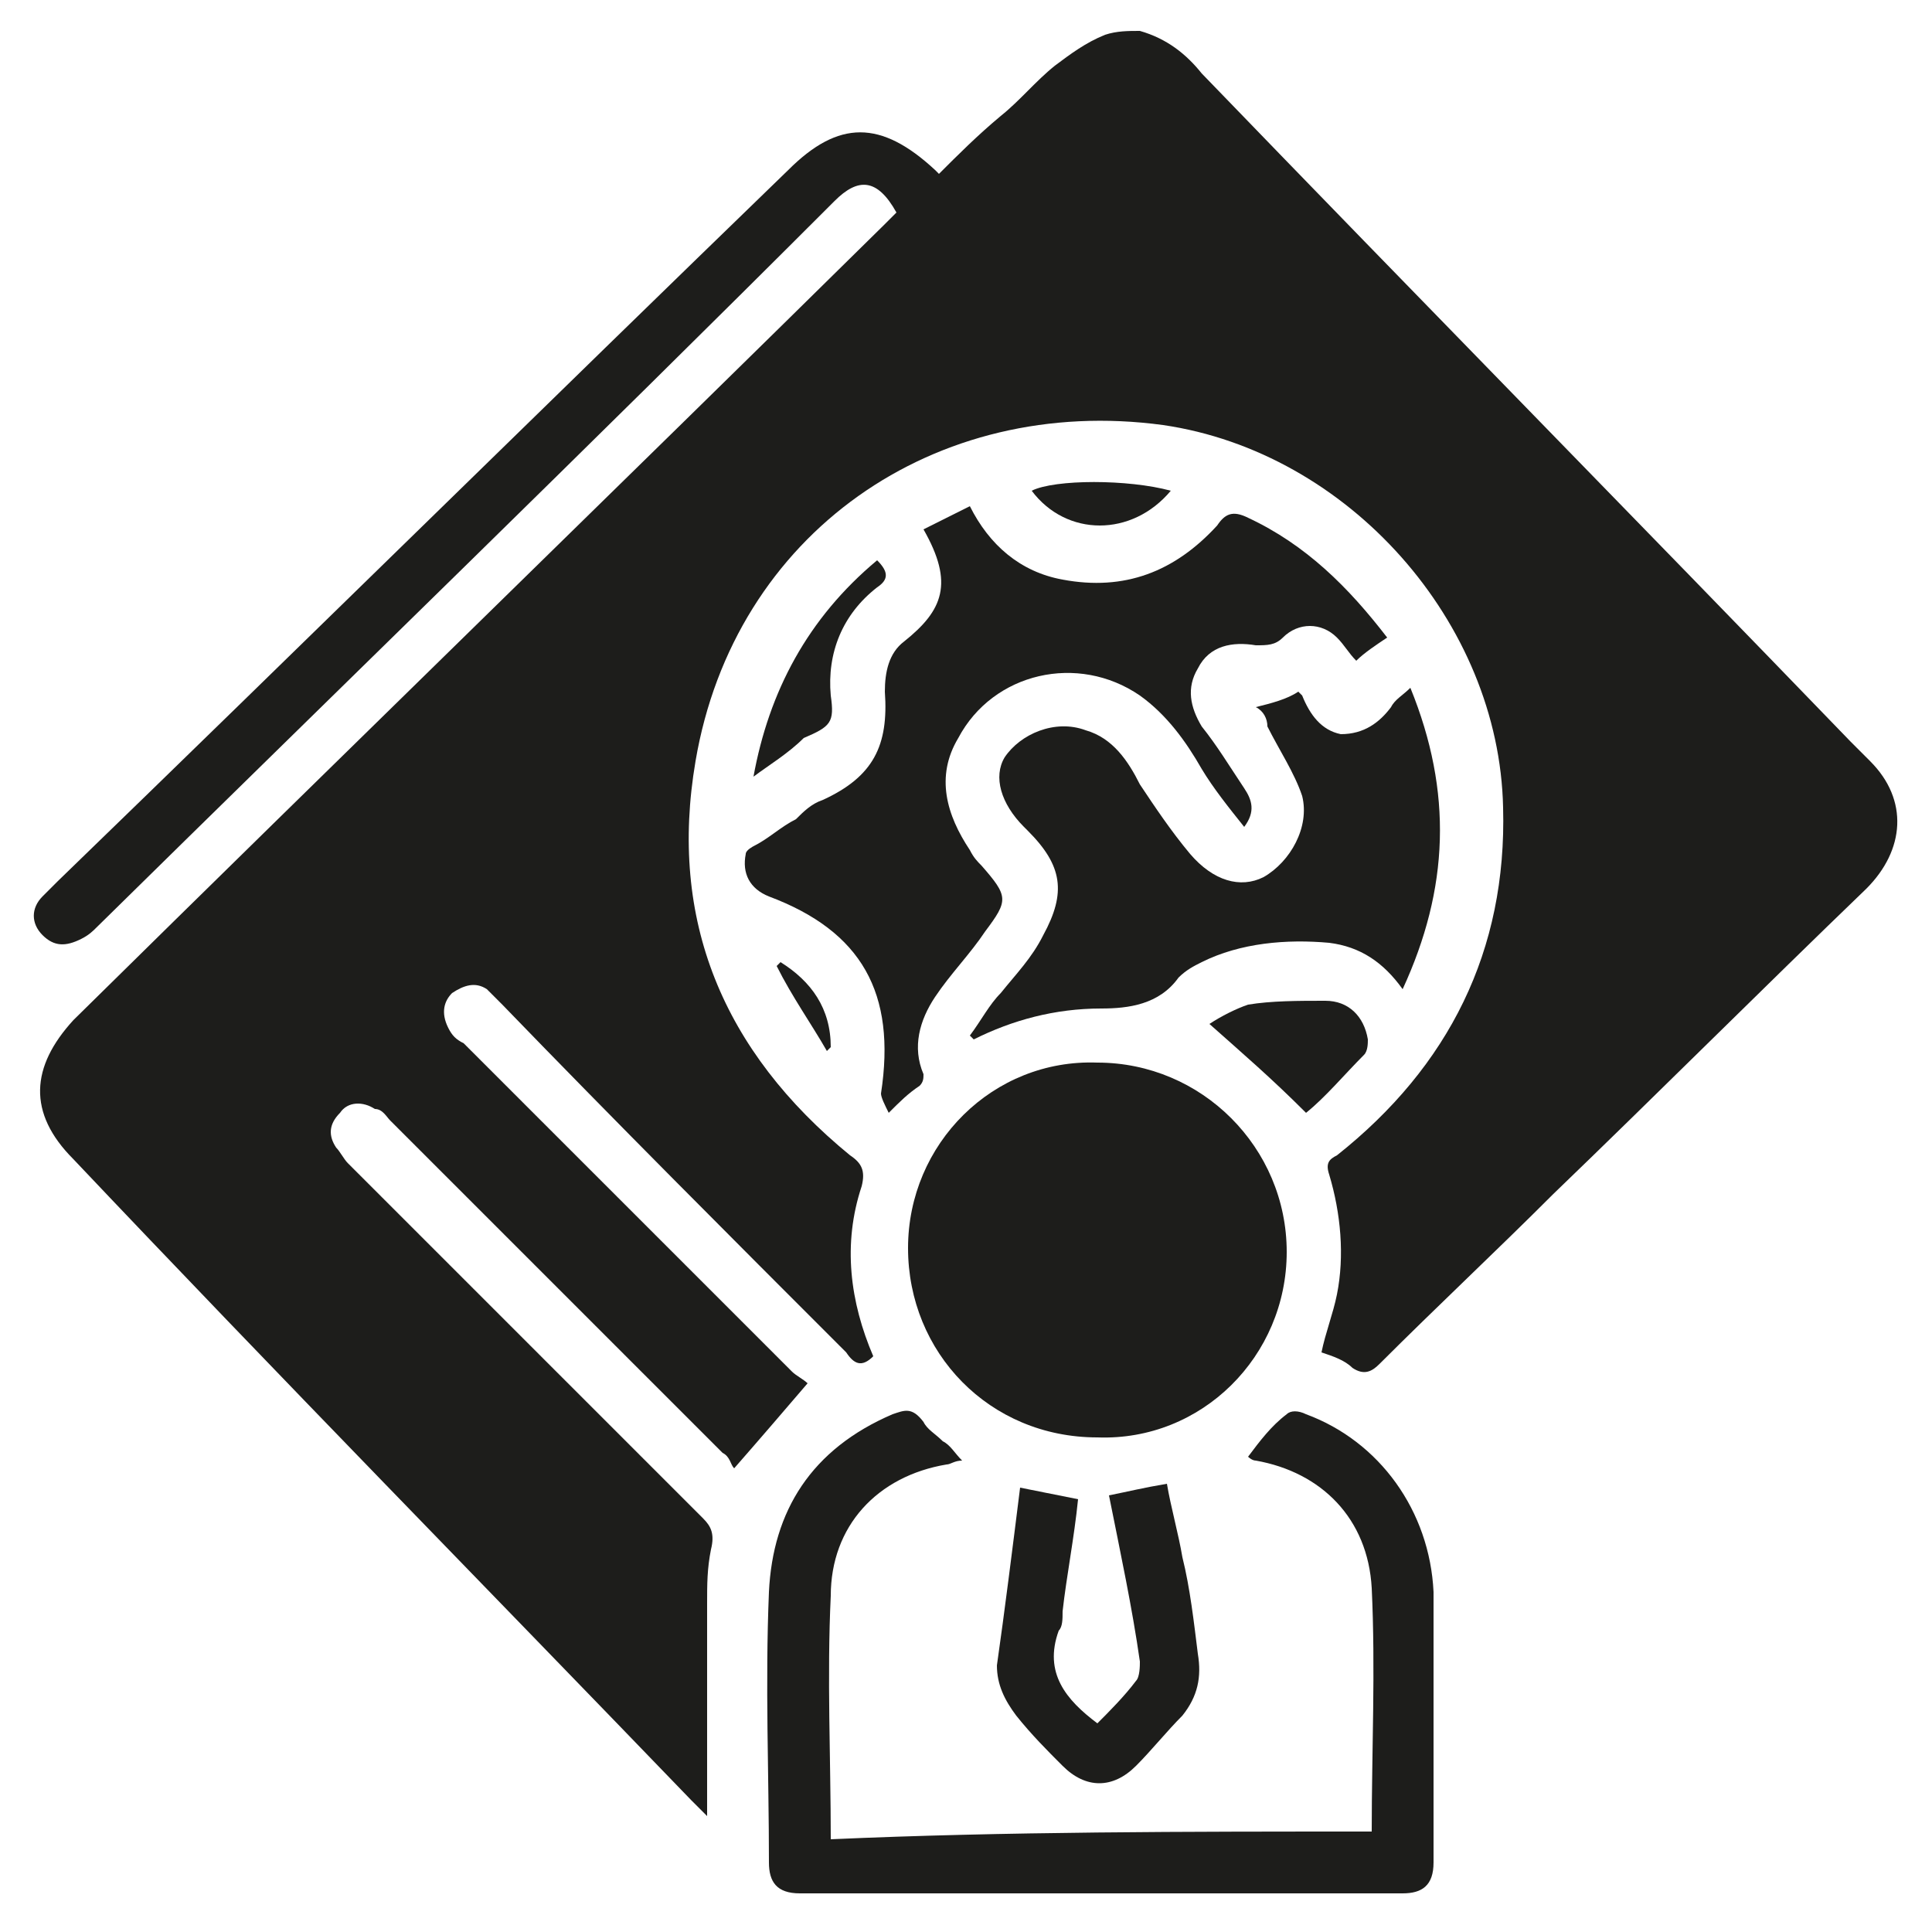
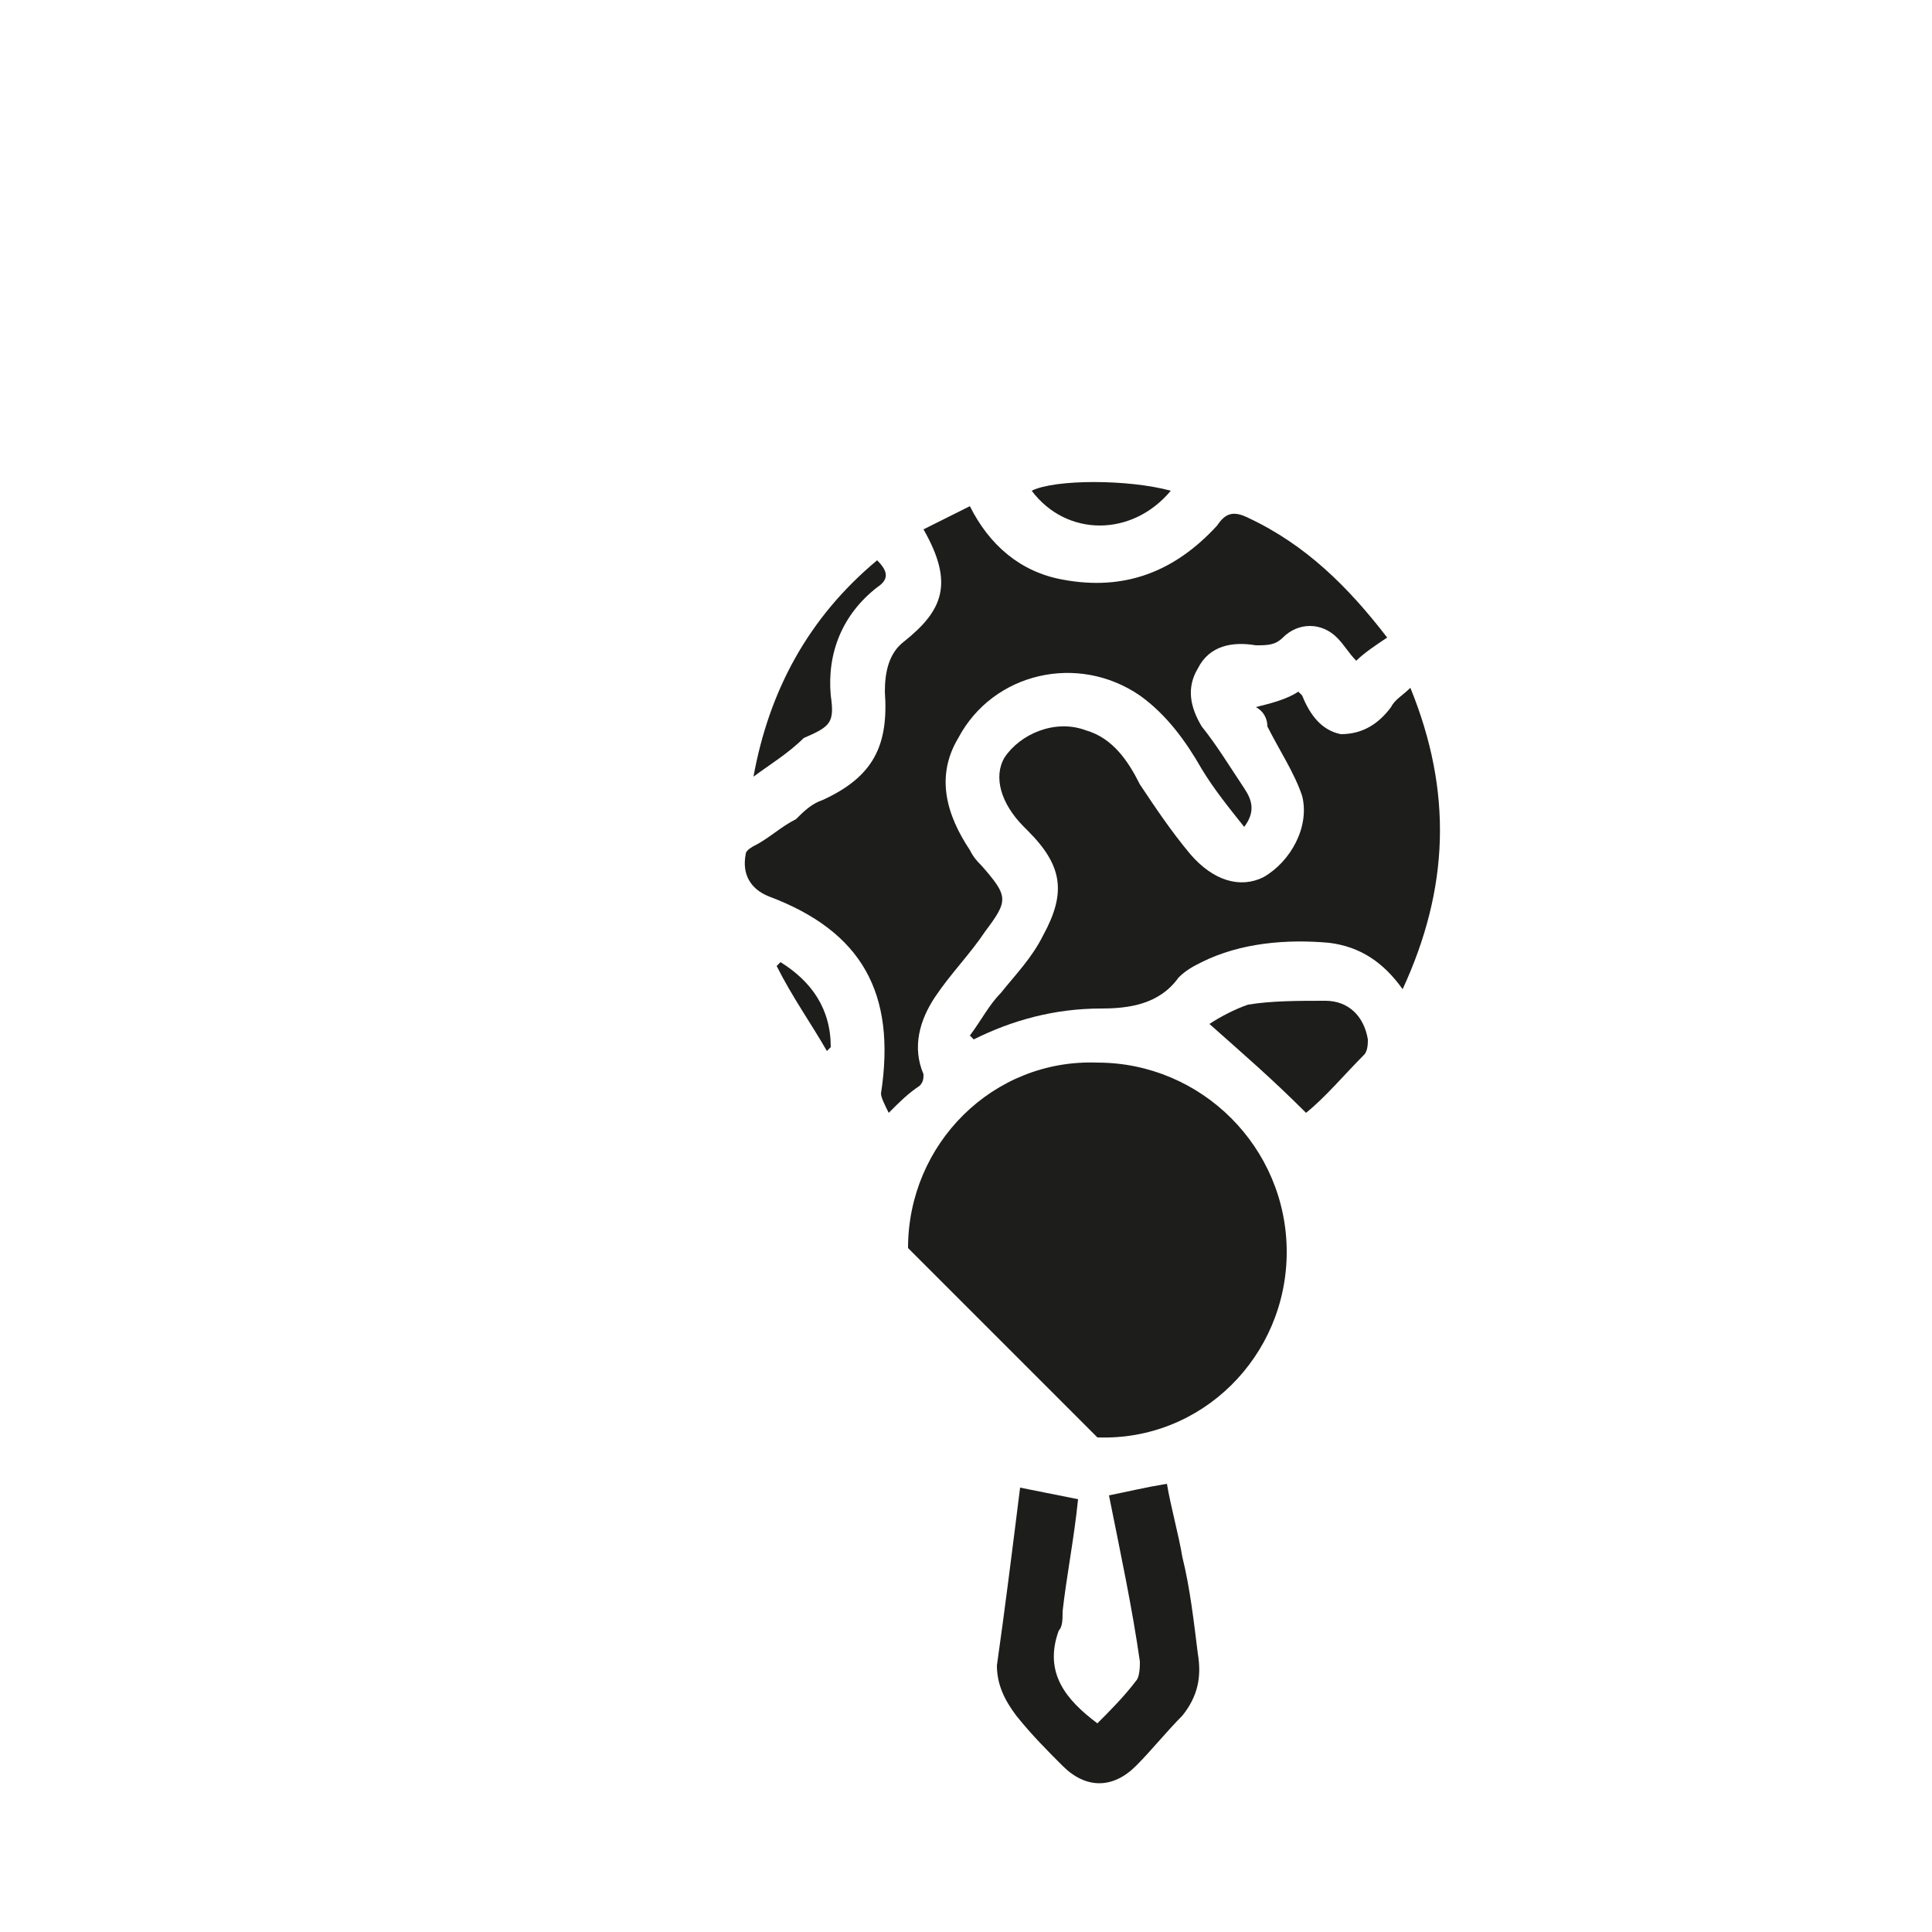
<svg xmlns="http://www.w3.org/2000/svg" version="1.1" id="Calque_1" x="0px" y="0px" viewBox="0 0 50 50" style="enable-background:new 0 0 50 50;" xml:space="preserve">
  <style type="text/css"> .st0{fill:#1D1D1B;} </style>
  <g>
-     <path class="st0" d="M29.5,0.8c0.7,0.2,1.2,0.6,1.6,1.1c5.6,5.8,11.2,11.5,16.8,17.3c0.2,0.2,0.3,0.3,0.5,0.5c1,1,0.9,2.3-0.1,3.3 c-2.7,2.6-5.4,5.3-8.1,7.9c-1.5,1.5-3,2.9-4.5,4.4c-0.2,0.2-0.4,0.3-0.7,0.1c-0.2-0.2-0.5-0.3-0.8-0.4c0.1-0.5,0.3-1,0.4-1.5 c0.2-1,0.1-2.1-0.2-3.1c-0.1-0.3,0-0.4,0.2-0.5c2.9-2.3,4.4-5.3,4.3-9c-0.1-4.8-4-9.2-8.8-9.9C24.2,10.2,19,13.8,18,19.7 c-0.7,4.1,0.7,7.5,4,10.2c0.3,0.2,0.4,0.4,0.3,0.8c-0.5,1.5-0.3,3,0.3,4.4c-0.3,0.3-0.5,0.2-0.7-0.1c-3-3-6-6-8.9-9 c-0.1-0.1-0.3-0.3-0.4-0.4c-0.3-0.2-0.6-0.1-0.9,0.1c-0.2,0.2-0.3,0.5-0.1,0.9c0.1,0.2,0.2,0.3,0.4,0.4c2.8,2.8,5.6,5.6,8.5,8.5 c0.1,0.1,0.3,0.2,0.4,0.3c-0.6,0.7-1.2,1.4-1.9,2.2c-0.1-0.1-0.1-0.3-0.3-0.4c-2.9-2.9-5.7-5.7-8.6-8.6c-0.1-0.1-0.2-0.3-0.4-0.3 c-0.3-0.2-0.7-0.2-0.9,0.1c-0.3,0.3-0.3,0.6-0.1,0.9C8.8,29.8,8.9,30,9,30.1c3.1,3.1,6.1,6.1,9.2,9.2c0.2,0.2,0.3,0.4,0.2,0.8 c-0.1,0.5-0.1,0.9-0.1,1.4c0,1.7,0,3.4,0,5c0,0.2,0,0.3,0,0.5c-0.2-0.2-0.3-0.3-0.4-0.4c-5.3-5.5-10.7-11-16-16.6 c-1.2-1.2-1.1-2.4,0-3.6c7-6.9,14-13.7,21-20.6c0.1-0.1,0.2-0.2,0.3-0.3c-0.5-0.9-1-0.9-1.6-0.3C15.2,11.6,8.8,17.8,2.5,24 c-0.1,0.1-0.2,0.2-0.4,0.3c-0.4,0.2-0.7,0.2-1-0.1c-0.3-0.3-0.3-0.7,0-1c0.1-0.1,0.3-0.3,0.4-0.4c6.3-6.1,12.6-12.3,18.9-18.4 c1.3-1.3,2.4-1.3,3.8,0l0.1,0.1c0.5-0.5,1-1,1.6-1.5c0.5-0.4,0.9-0.9,1.4-1.3c0.4-0.3,0.8-0.6,1.3-0.8C28.9,0.8,29.2,0.8,29.5,0.8z " />
-     <path class="st0" d="M23.5,32.3c0-2.7,2.2-4.9,4.9-4.8c2.7,0,4.9,2.2,4.9,4.9s-2.2,4.9-4.9,4.8C25.6,37.2,23.5,35,23.5,32.3z" />
+     <path class="st0" d="M23.5,32.3c0-2.7,2.2-4.9,4.9-4.8c2.7,0,4.9,2.2,4.9,4.9s-2.2,4.9-4.9,4.8z" />
    <path class="st0" d="M23,28.8c-0.1-0.2-0.2-0.4-0.2-0.5c0.4-2.6-0.5-4.2-2.9-5.1c-0.5-0.2-0.7-0.6-0.6-1.1c0-0.1,0.2-0.2,0.2-0.2 c0.4-0.2,0.7-0.5,1.1-0.7c0.2-0.2,0.4-0.4,0.7-0.5c1.3-0.6,1.7-1.4,1.6-2.8c0-0.5,0.1-1,0.5-1.3c1-0.8,1.3-1.5,0.5-2.9 c0.4-0.2,0.8-0.4,1.2-0.6c0.5,1,1.3,1.7,2.4,1.9c1.6,0.3,2.9-0.2,4-1.4c0.2-0.3,0.4-0.4,0.8-0.2c1.5,0.7,2.6,1.8,3.6,3.1 c-0.3,0.2-0.6,0.4-0.8,0.6c-0.2-0.2-0.3-0.4-0.5-0.6c-0.4-0.4-1-0.4-1.4,0c-0.2,0.2-0.4,0.2-0.7,0.2c-0.6-0.1-1.2,0-1.5,0.6 c-0.3,0.5-0.2,1,0.1,1.5c0.4,0.5,0.7,1,1.1,1.6c0.2,0.3,0.3,0.6,0,1c-0.4-0.5-0.8-1-1.1-1.5c-0.4-0.7-0.9-1.4-1.6-1.9 c-1.6-1.1-3.8-0.6-4.7,1.1c-0.6,1-0.3,2,0.3,2.9c0.1,0.2,0.2,0.3,0.3,0.4c0.7,0.8,0.7,0.9,0.1,1.7c-0.4,0.6-0.9,1.1-1.3,1.7 s-0.6,1.3-0.3,2c0,0.1,0,0.2-0.1,0.3C23.5,28.3,23.3,28.5,23,28.8z" />
-     <path class="st0" d="M35.5,47.4c0-2.1,0.1-4.2,0-6.3c-0.1-1.8-1.3-3-3-3.3c-0.1,0-0.2-0.1-0.2-0.1c0.3-0.4,0.6-0.8,1-1.1 c0.1-0.1,0.3-0.1,0.5,0c1.9,0.7,3.2,2.5,3.3,4.6c0,2.3,0,4.6,0,7c0,0.6-0.3,0.8-0.8,0.8c-5.2,0-10.4,0-15.6,0 c-0.6,0-0.8-0.3-0.8-0.8c0-2.3-0.1-4.6,0-7c0.1-2.1,1.1-3.7,3.2-4.6c0.3-0.1,0.5-0.2,0.8,0.2c0.1,0.2,0.3,0.3,0.5,0.5 c0.2,0.1,0.3,0.3,0.5,0.5c-0.2,0-0.3,0.1-0.4,0.1c-1.8,0.3-3,1.6-3,3.4c-0.1,2.1,0,4.2,0,6.3C26,47.4,30.7,47.4,35.5,47.4z" />
    <path class="st0" d="M32.5,18.3c0.4-0.1,0.8-0.2,1.1-0.4l0.1,0.1c0.2,0.5,0.5,0.9,1,1c0.6,0,1-0.3,1.3-0.7c0.1-0.2,0.3-0.3,0.5-0.5 c1.1,2.7,1,5.2-0.2,7.8c-0.5-0.7-1.1-1.1-1.9-1.2c-1.1-0.1-2.3,0-3.3,0.5c-0.2,0.1-0.4,0.2-0.6,0.4c-0.5,0.7-1.3,0.8-2,0.8 c-1.2,0-2.3,0.3-3.3,0.8l-0.1-0.1c0.3-0.4,0.5-0.8,0.8-1.1c0.4-0.5,0.8-0.9,1.1-1.5c0.6-1.1,0.5-1.8-0.4-2.7l-0.1-0.1 c-0.6-0.6-0.8-1.3-0.5-1.8c0.4-0.6,1.3-1,2.1-0.7c0.7,0.2,1.1,0.8,1.4,1.4c0.4,0.6,0.8,1.2,1.3,1.8c0.6,0.7,1.3,0.9,1.9,0.6 c0.7-0.4,1.2-1.3,1-2.1c-0.2-0.6-0.6-1.2-0.9-1.8C32.8,18.6,32.7,18.4,32.5,18.3z" />
    <path class="st0" d="M26.4,38.5c0.5,0.1,1,0.2,1.5,0.3c-0.1,1-0.3,2-0.4,2.9c0,0.2,0,0.4-0.1,0.5c-0.4,1.1,0.2,1.8,1,2.4 c0.3-0.3,0.7-0.7,1-1.1c0.1-0.1,0.1-0.4,0.1-0.5c-0.2-1.4-0.5-2.8-0.8-4.3c0.5-0.1,0.9-0.2,1.5-0.3c0.1,0.6,0.3,1.3,0.4,1.9 c0.2,0.8,0.3,1.7,0.4,2.5c0.1,0.6,0,1.1-0.4,1.6c-0.4,0.4-0.8,0.9-1.2,1.3c-0.6,0.6-1.3,0.6-1.9,0c-0.4-0.4-0.8-0.8-1.2-1.3 c-0.3-0.4-0.5-0.8-0.5-1.3C26,41.7,26.2,40.1,26.4,38.5z" />
    <path class="st0" d="M31.3,26.5c0.3-0.2,0.7-0.4,1-0.5c0.6-0.1,1.3-0.1,2-0.1c0.6,0,1,0.4,1.1,1c0,0.1,0,0.3-0.1,0.4 c-0.5,0.5-1,1.1-1.5,1.5C32.9,27.9,32.2,27.3,31.3,26.5z" />
    <path class="st0" d="M19.5,20.1c0.4-2.2,1.4-4.1,3.2-5.6c0.3,0.3,0.3,0.5,0,0.7c-0.9,0.7-1.3,1.7-1.2,2.8c0.1,0.7,0,0.8-0.7,1.1 C20.4,19.5,19.9,19.8,19.5,20.1z" />
    <path class="st0" d="M30.3,12.7c-1,1.2-2.7,1.2-3.6,0C27.3,12.4,29.2,12.4,30.3,12.7z" />
    <path class="st0" d="M20.2,24.9c0.8,0.5,1.3,1.2,1.3,2.2l-0.1,0.1c-0.4-0.7-0.9-1.4-1.3-2.2C20.1,25,20.1,25,20.2,24.9z" />
  </g>
</svg>